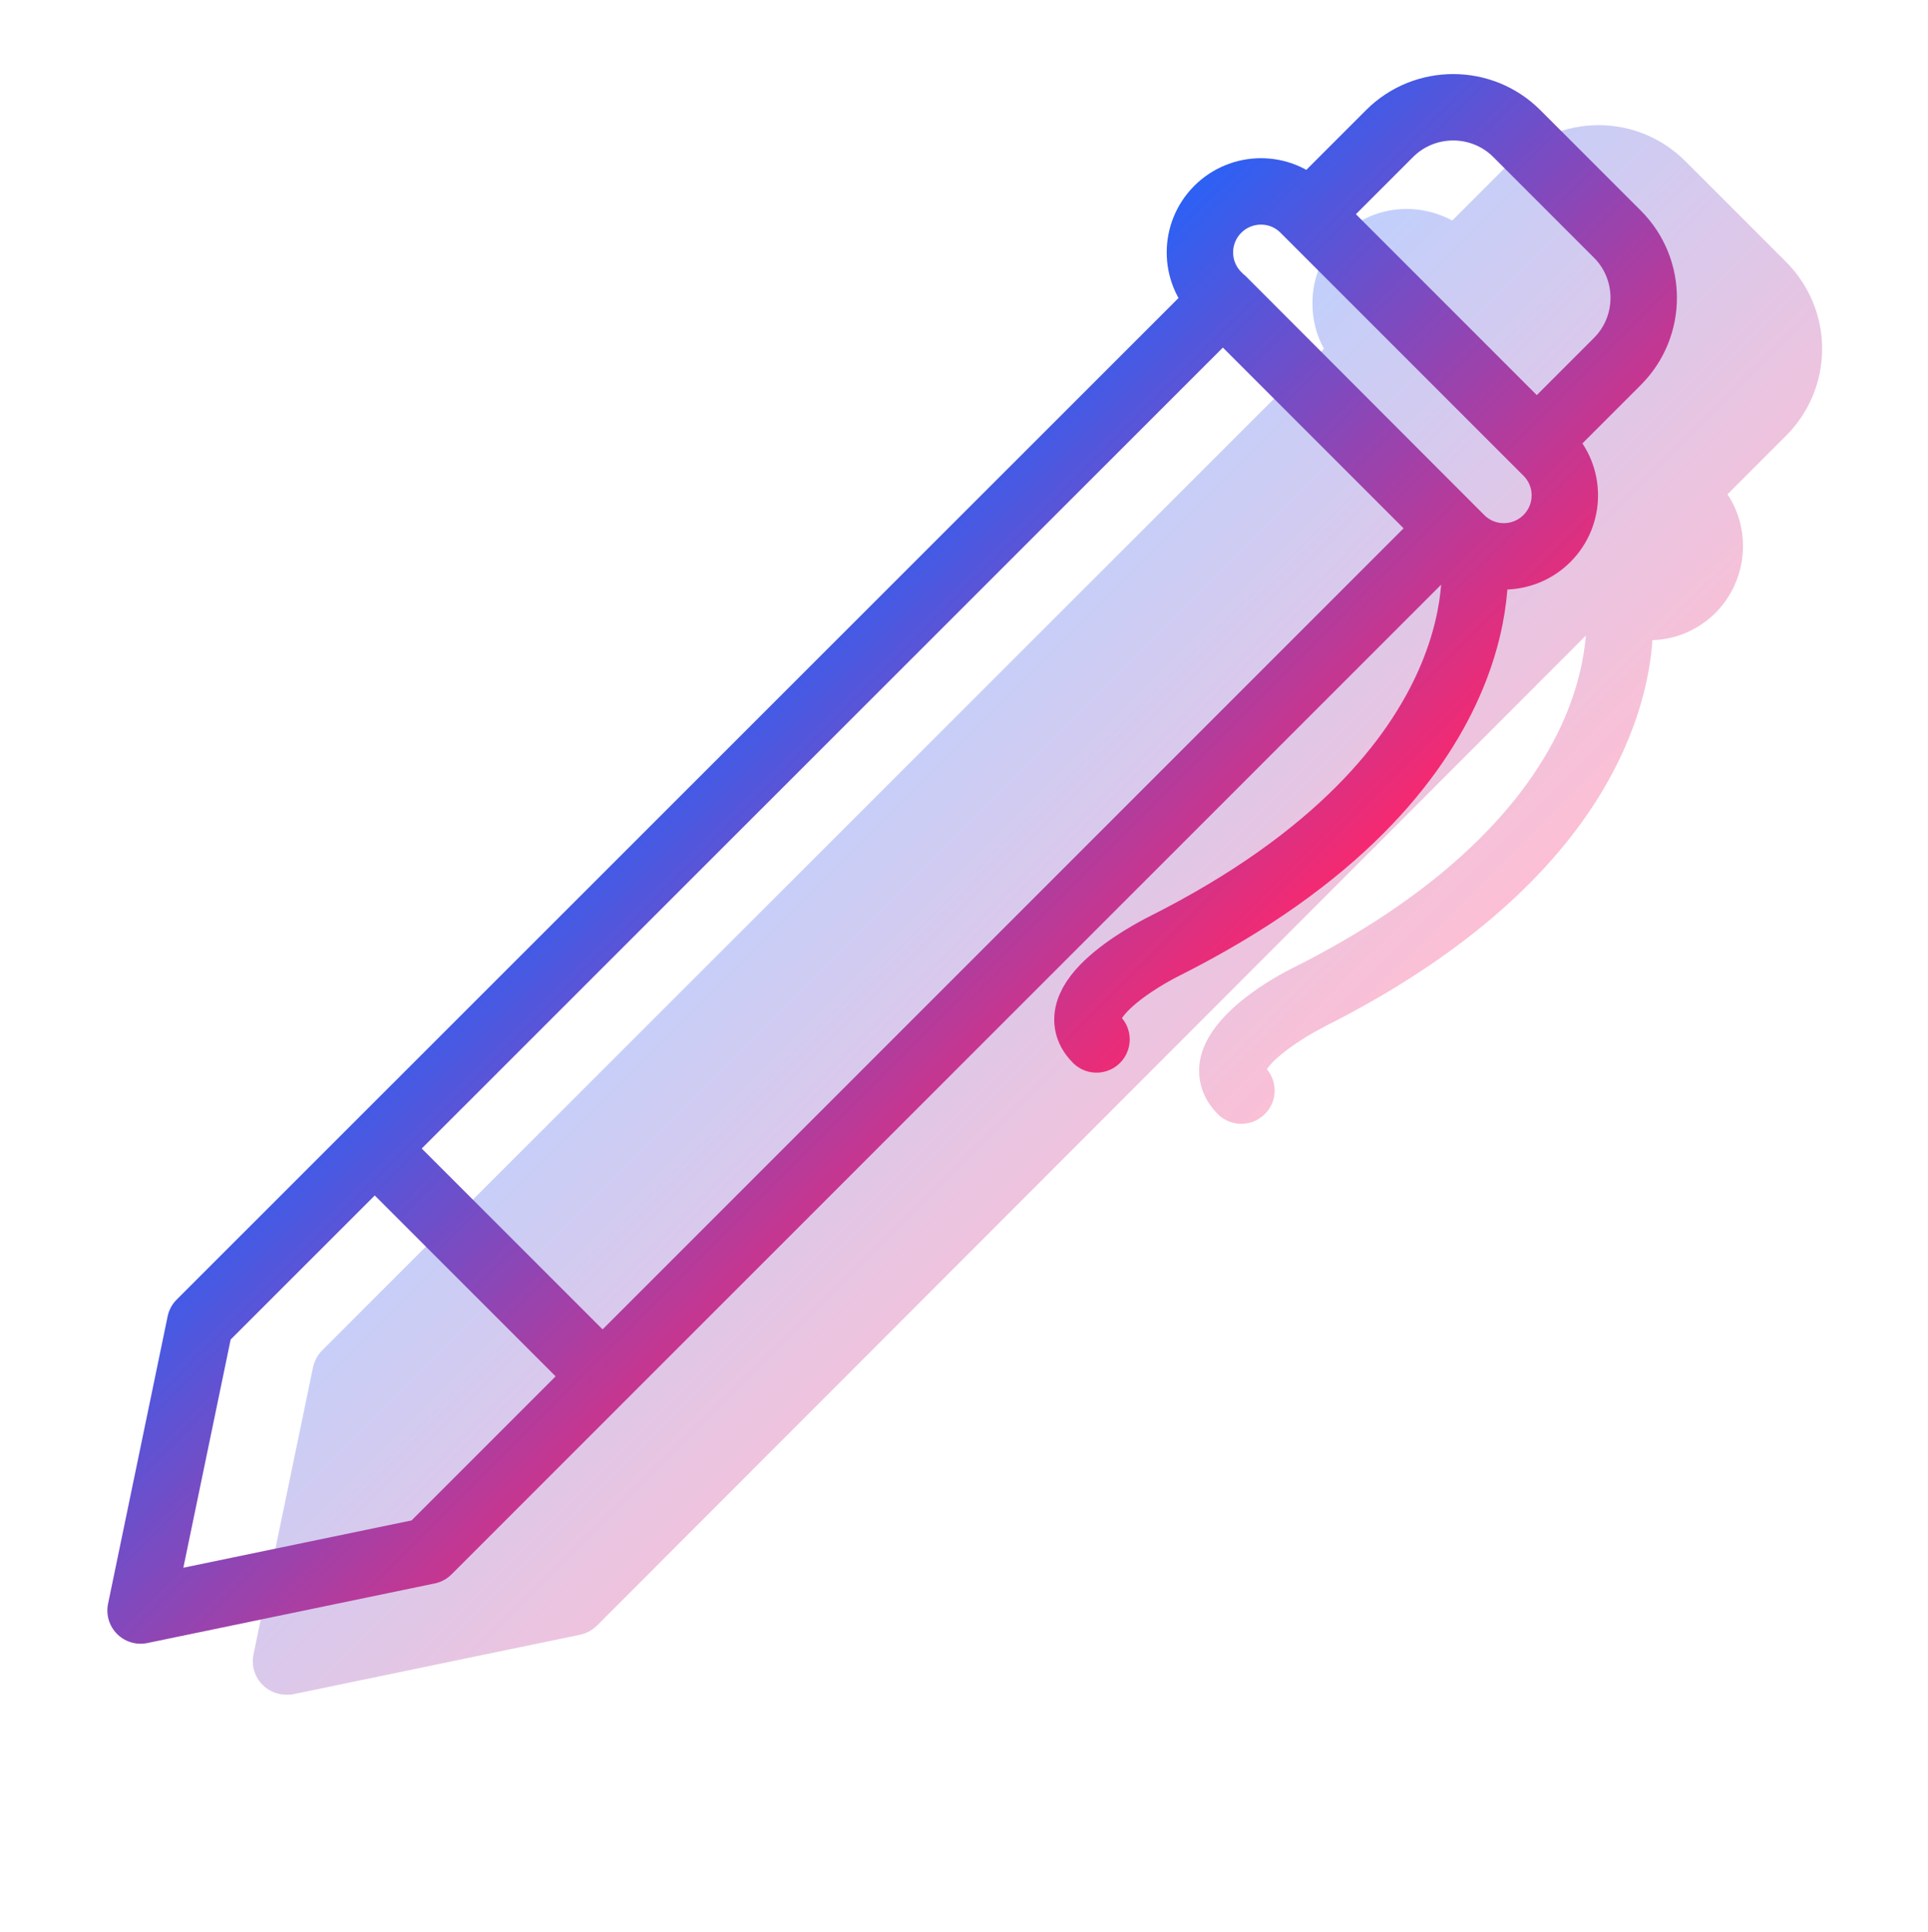
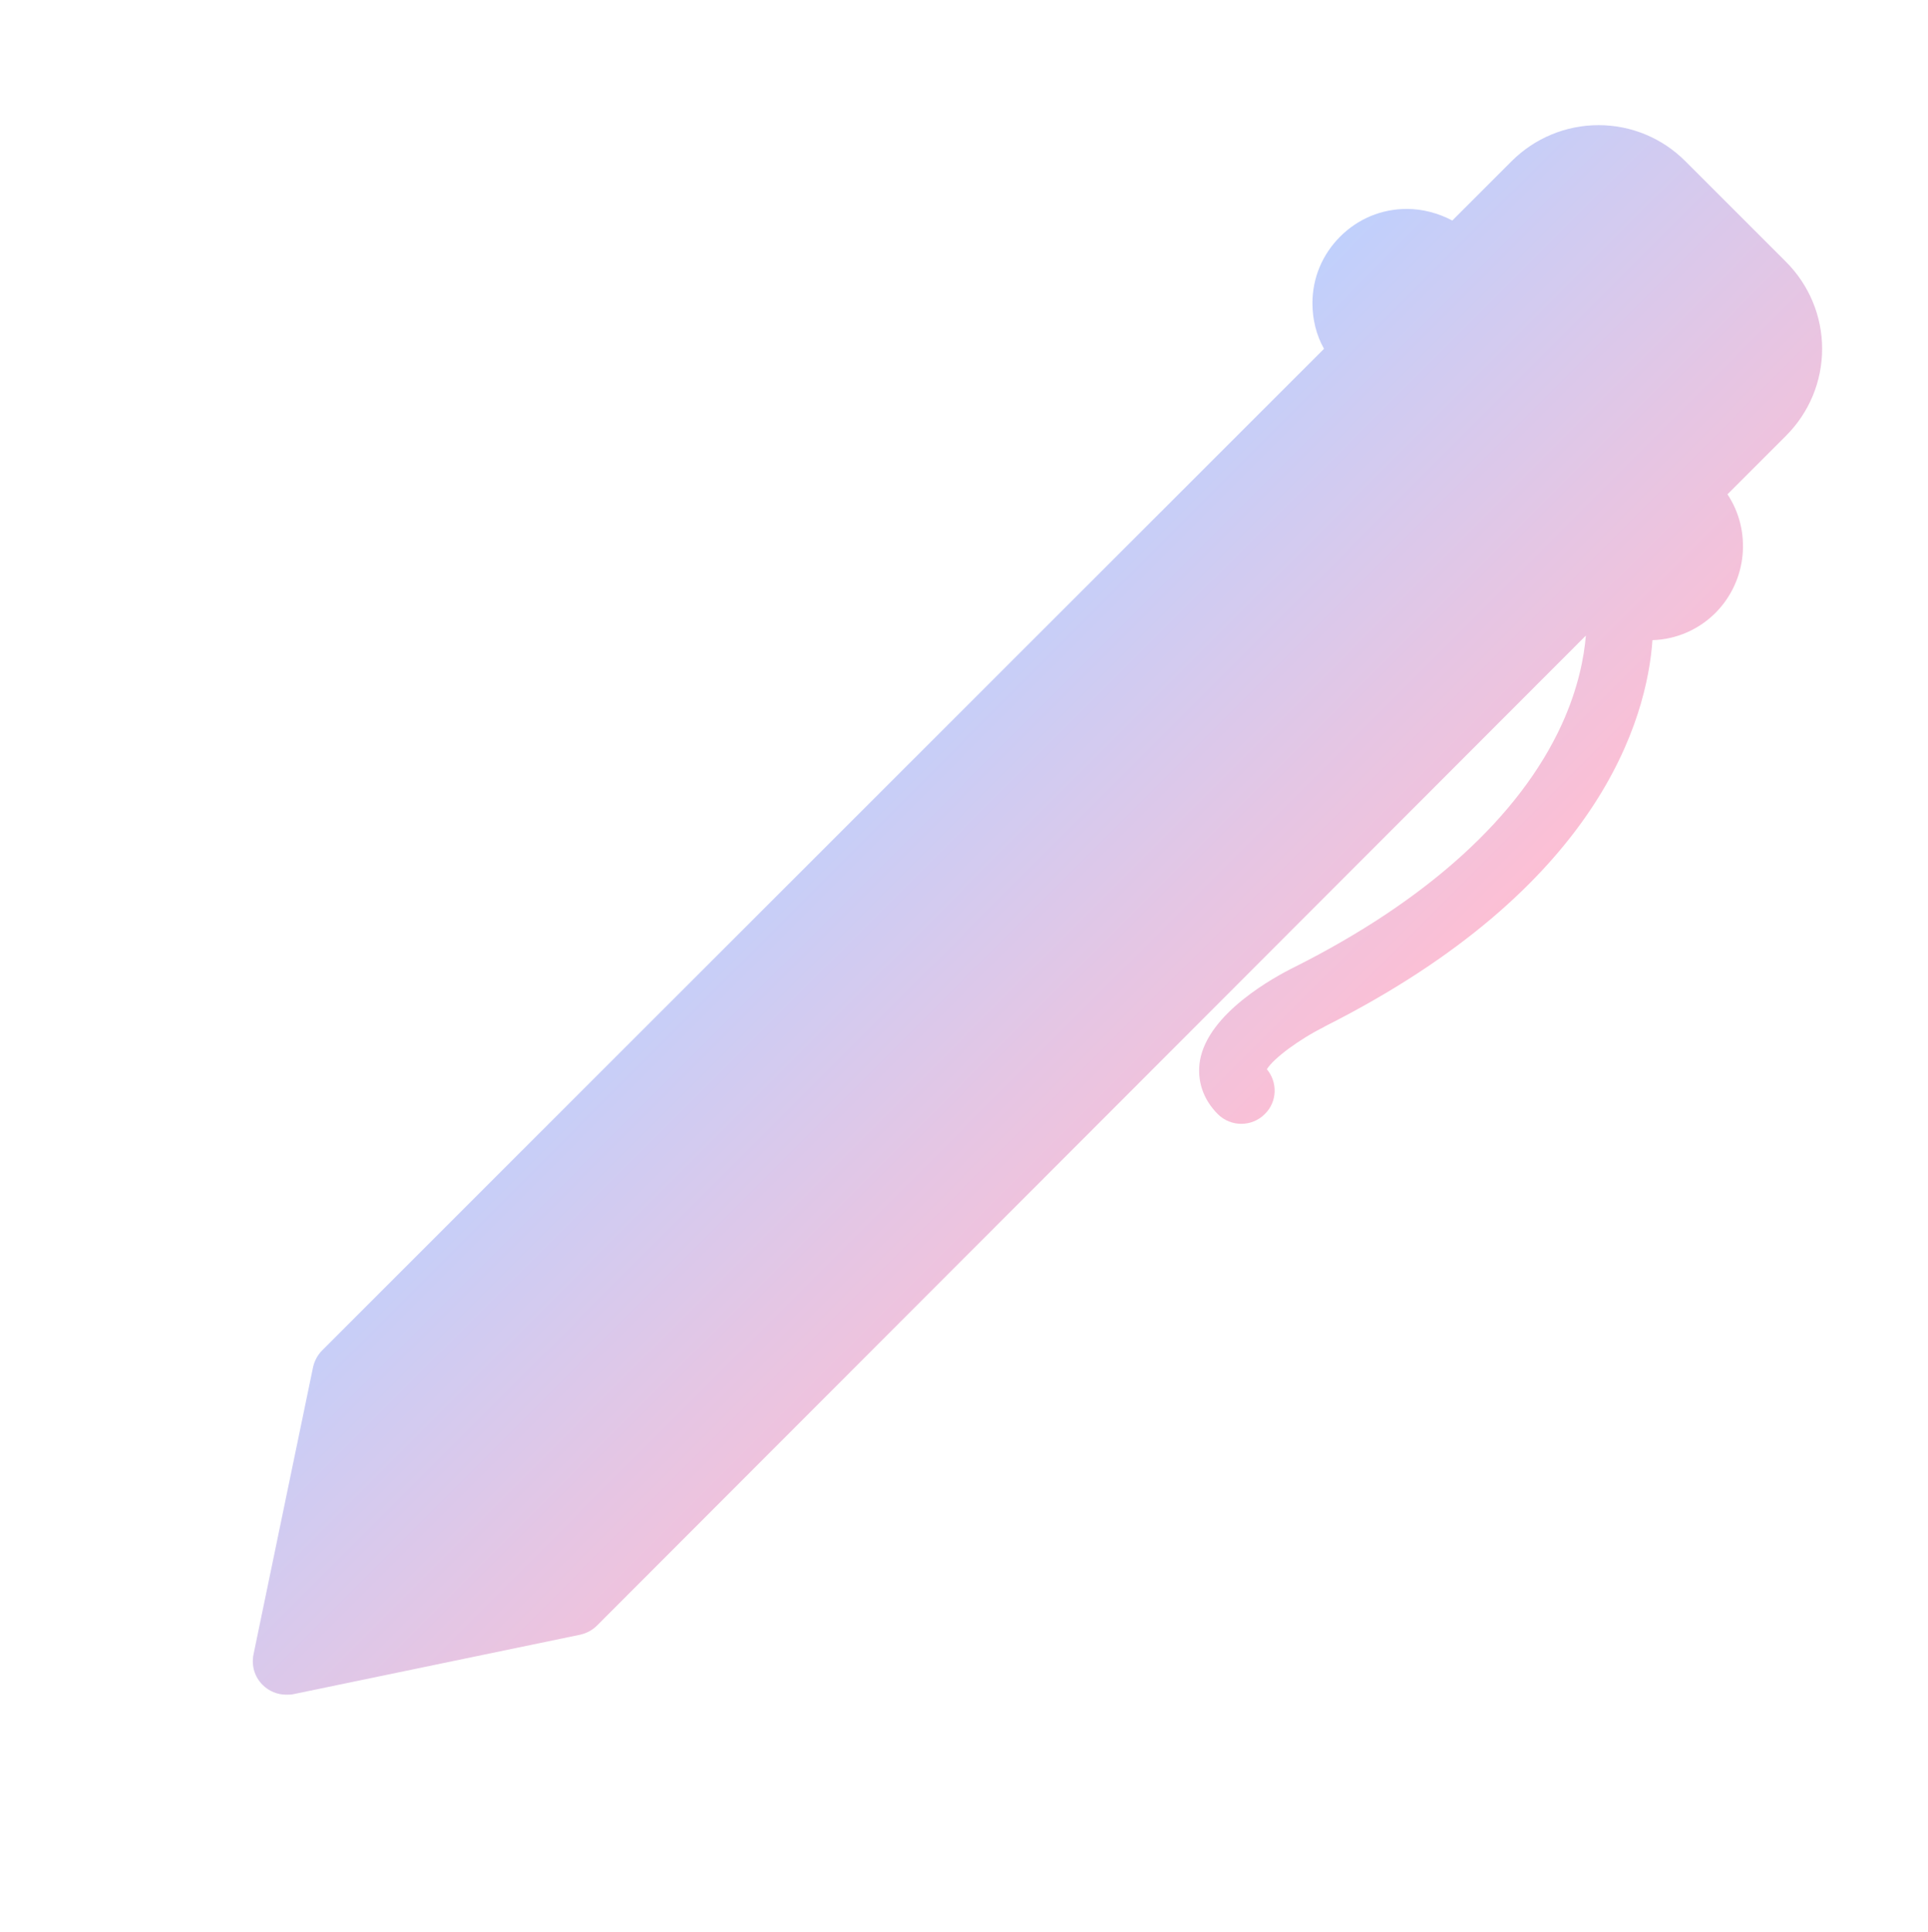
<svg xmlns="http://www.w3.org/2000/svg" id="Слой_1" x="0px" y="0px" viewBox="0 0 550 551.1" style="enable-background:new 0 0 550 551.1;" xml:space="preserve">
  <style type="text/css"> .st0{opacity:0.3;fill:url(#SVGID_1_);} .st1{opacity:0.3;fill:url(#SVGID_2_);} .st2{opacity:0.3;} .st3{fill:url(#SVGID_3_);} .st4{opacity:0.3;fill:url(#SVGID_4_);} .st5{fill:none;stroke:url(#SVGID_5_);stroke-width:18.946;stroke-linecap:round;stroke-linejoin:round;stroke-miterlimit:10;} .st6{fill:none;stroke:url(#SVGID_6_);stroke-width:18.946;stroke-linecap:round;stroke-linejoin:round;stroke-miterlimit:10;} .st7{fill:none;stroke:url(#SVGID_7_);stroke-width:21.87;stroke-linecap:round;stroke-linejoin:round;stroke-miterlimit:10;} .st8{fill:none;stroke:url(#SVGID_8_);stroke-width:14;stroke-linecap:round;stroke-linejoin:round;stroke-miterlimit:10;} .st9{fill:none;stroke:url(#SVGID_9_);stroke-width:14;stroke-linecap:round;stroke-linejoin:round;stroke-miterlimit:10;} .st10{fill:none;stroke:url(#SVGID_10_);stroke-width:14;stroke-linecap:round;stroke-linejoin:round;stroke-miterlimit:10;} .st11{fill:none;stroke:url(#SVGID_11_);stroke-width:14;stroke-linecap:round;stroke-linejoin:round;stroke-miterlimit:10;} </style>
  <g class="st2">
    <linearGradient id="SVGID_1_" gradientUnits="userSpaceOnUse" x1="675.658" y1="4.662790e-02" x2="844.469" y2="4.662790e-02" gradientTransform="matrix(0.707 0.707 -0.707 0.707 -245.567 -260.219)">
      <stop offset="0" style="stop-color:#2C61F5" />
      <stop offset="1" style="stop-color:#F52971" />
    </linearGradient>
    <path style="fill:url(#SVGID_1_);" d="M81.6,483.4c-2.5,0-4.9-1-6.7-2.8c-2.3-2.3-3.2-5.5-2.6-8.6l17-82c0.4-1.8,1.3-3.5,2.6-4.8 l49.7-49.7c0,0,0.1-0.1,0.1-0.1s0.1-0.1,0.1-0.1L377.7,99.5c-2.2-3.9-3.3-8.4-3.3-13c0-7.2,2.8-13.9,7.9-19 c5.1-5.1,11.8-7.9,19-7.9c0,0,0,0,0,0c4.6,0,9,1.2,13,3.3L431.2,46c6.6-6.6,15.5-10.3,24.8-10.3c9.4,0,18.2,3.7,24.8,10.3 l28.7,28.7c6.6,6.6,10.3,15.5,10.3,24.8s-3.7,18.2-10.3,24.8v0l-16.7,16.7c6.9,10.4,5.7,24.6-3.4,33.8c-4.8,4.8-11.2,7.6-18,7.8 c-1.6,22.4-14.9,70.6-93.5,110.2c0,0-0.1,0-0.1,0.1c-7.1,3.5-14.5,9-16.4,12.1c3.1,3.7,3,9.3-0.6,12.8c-3.7,3.7-9.7,3.7-13.4,0 c-4.2-4.2-6-9.6-5.1-15.2c2.3-13.6,21.2-23.9,27.1-26.8c37.8-19,64.1-42.9,76.1-69.1c4.8-10.5,6.4-19.4,6.9-25.4L170.3,463.7 c-1.3,1.3-3,2.2-4.8,2.6l-82,17C82.9,483.4,82.2,483.4,81.6,483.4z M360.8,304.3C360.8,304.3,360.8,304.3,360.8,304.3 C360.8,304.3,360.8,304.3,360.8,304.3z" />
  </g>
  <linearGradient id="SVGID_2_" gradientUnits="userSpaceOnUse" x1="636.035" y1="19.088" x2="804.792" y2="19.088" gradientTransform="matrix(0.707 0.707 -0.707 0.707 -245.567 -260.219)">
    <stop offset="0" style="stop-color:#2C61F5" />
    <stop offset="1" style="stop-color:#F52971" />
  </linearGradient>
-   <path style="fill:none;stroke:url(#SVGID_2_);stroke-width:18.946;stroke-linecap:round;stroke-linejoin:round;stroke-miterlimit:10;" d=" M461.4,103.1l-23,23l-65-65l23-23c10-10,26.3-10,36.3,0l28.7,28.7C471.4,76.8,471.4,93.1,461.4,103.1z M348.9,85.7L57.1,377.4 l-17,82l82-17l291.7-291.7L348.9,85.7z M441.3,129L372,59.7c-3.4-3.4-7.8-5.1-12.3-5.1c-4.4,0-8.9,1.7-12.3,5.1 c-6.8,6.8-6.8,17.8,0,24.6l69.3,69.3c3.4,3.4,7.8,5.1,12.3,5.1c4.4,0,8.9-1.7,12.3-5.1C448.1,146.8,448.1,135.8,441.3,129z M106.9,327.6l63.5,63.5 M312.8,296.5c-11.6-11.6,19.5-26.7,19.5-26.7c98.9-49.8,88.1-112.7,88.1-112.7" />
</svg>